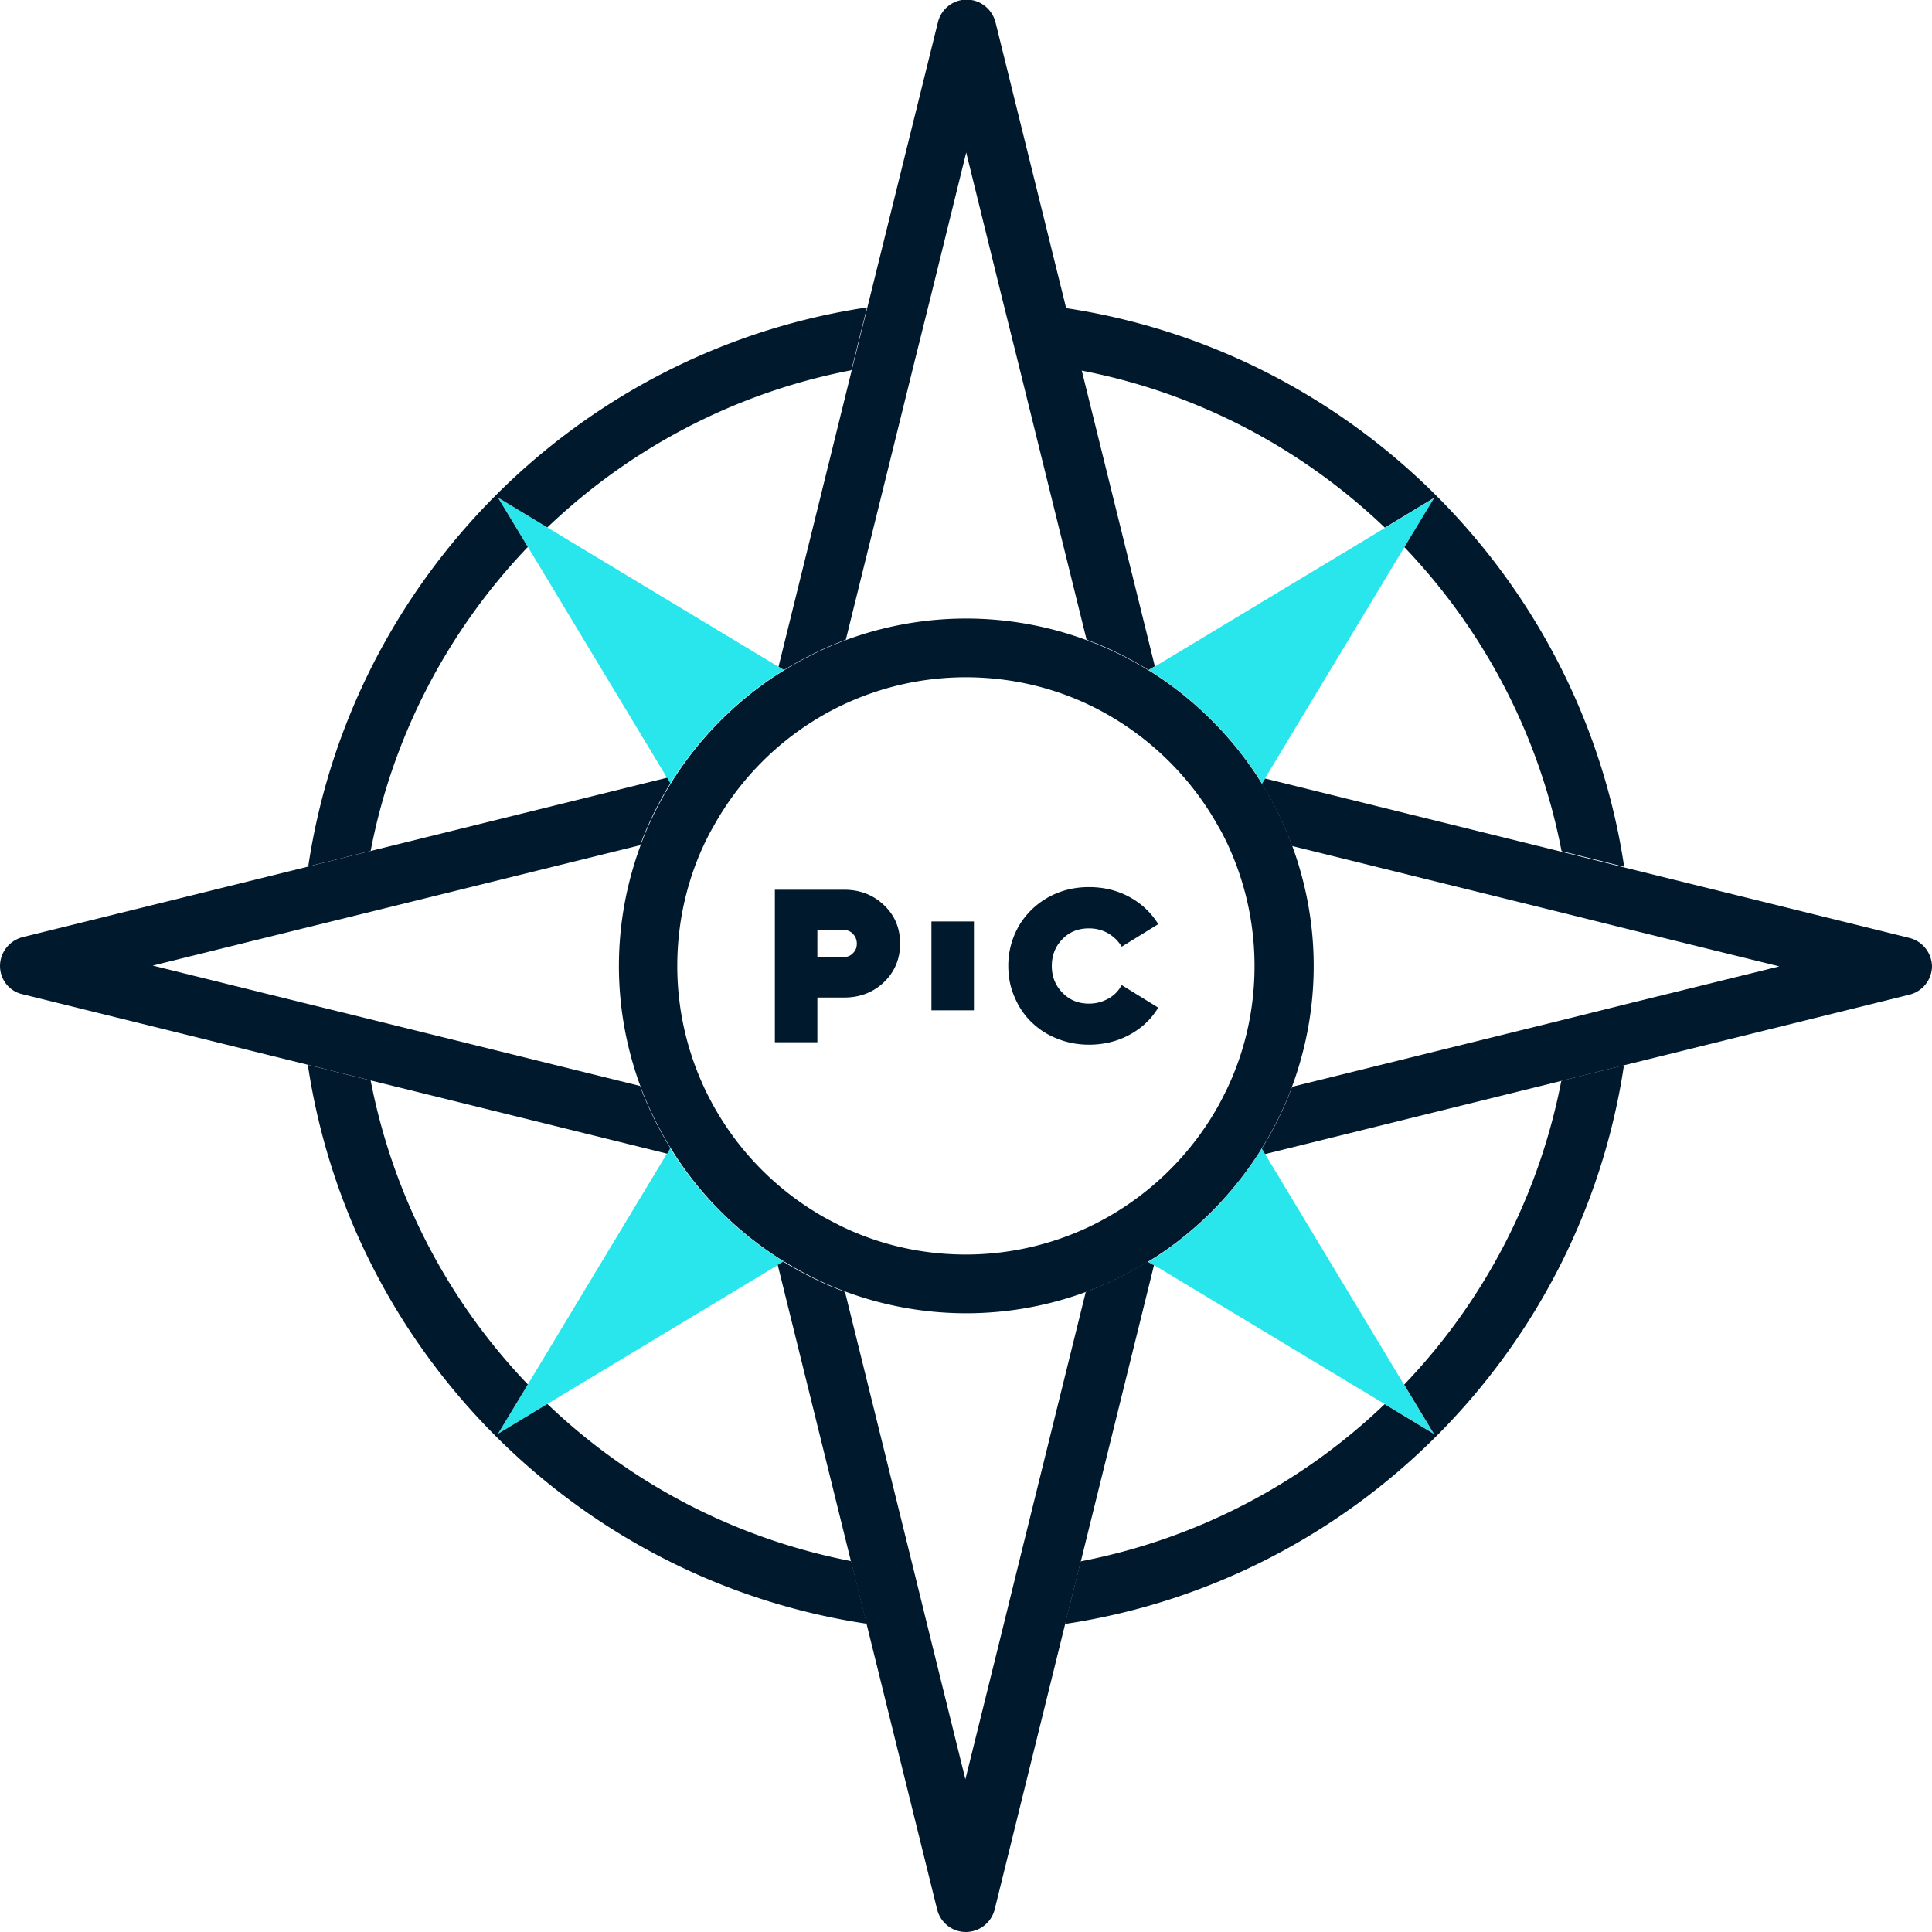
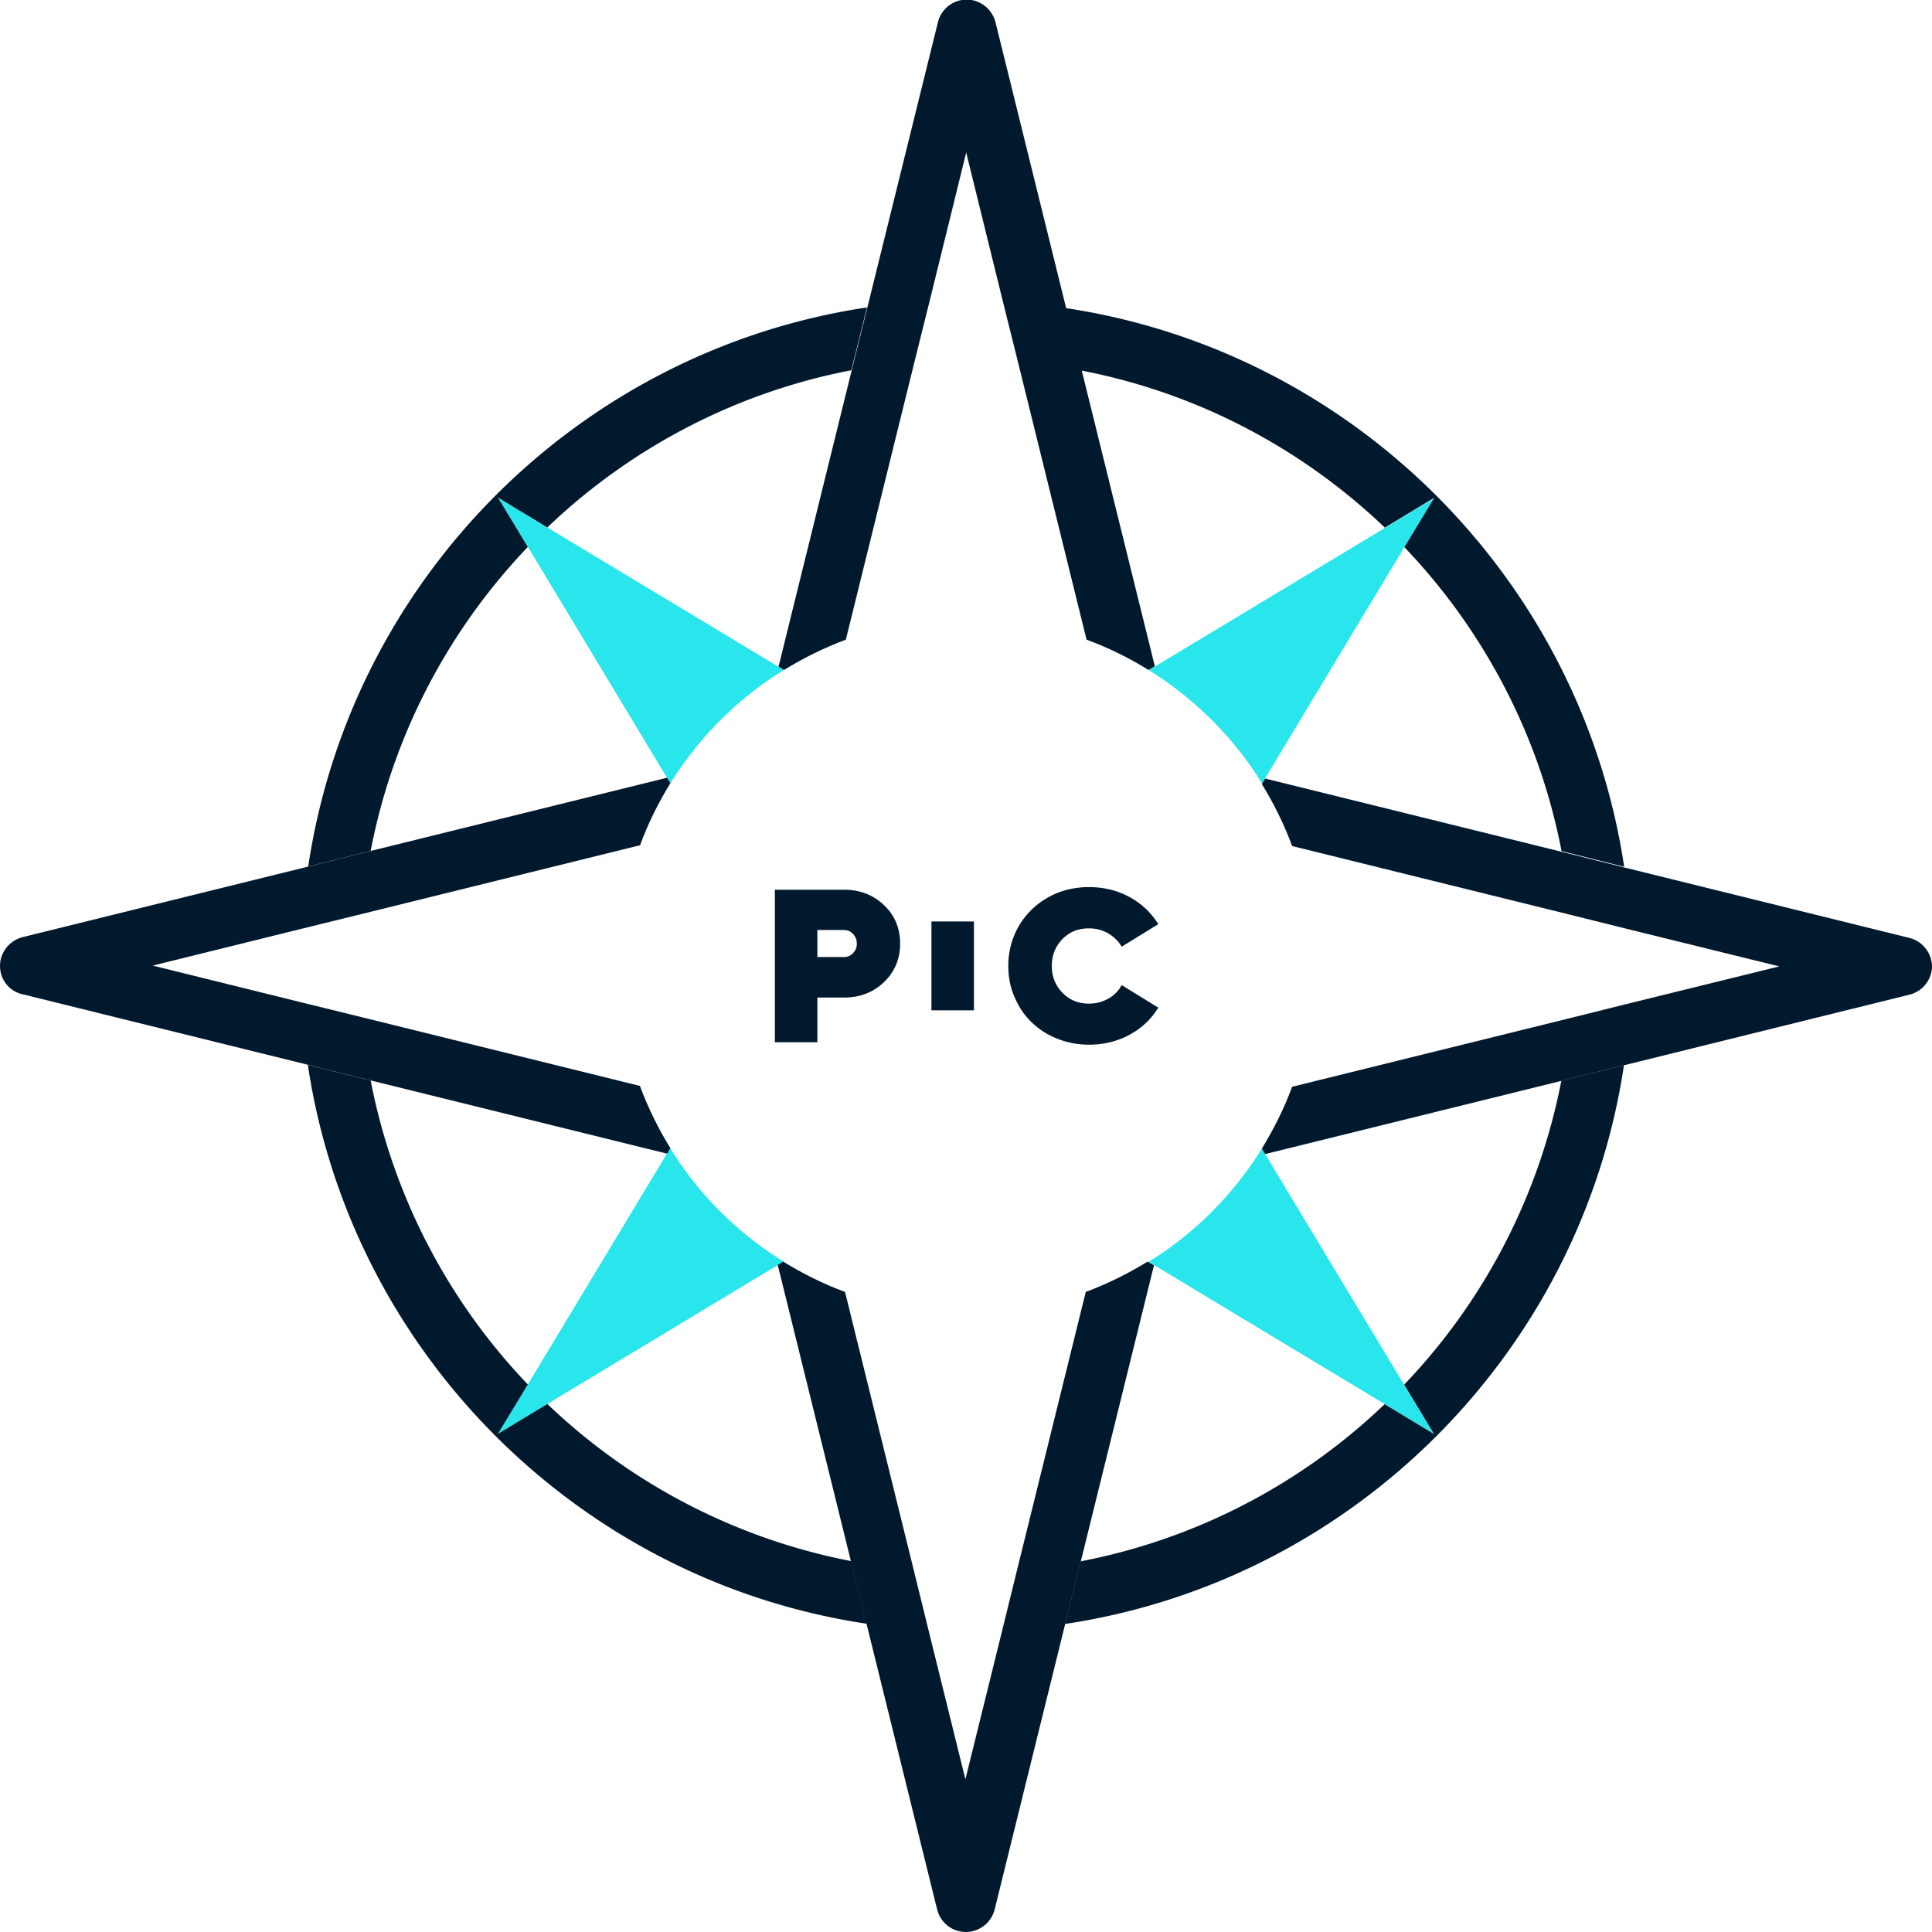
<svg xmlns="http://www.w3.org/2000/svg" data-bbox="0 -0.02 95.02 95.04" viewBox="0 0 95.02 95.02" data-type="color">
  <g>
    <path d="M38.54 32.96c-.13.08-.25.16-.38.24a17.2 17.2 0 0 0-4.95 4.95c-.09.13-.16.25-.24.38l-.16-.27-6.84-11.35-1.47-2.43 2.43 1.47 11.35 6.84.27.16Z" fill="#28e6eb" data-color="1" />
    <path d="m38.54 62.05-.27.16-11.35 6.84-2.43 1.47 1.47-2.43 6.84-11.35.16-.27c.08.13.16.25.24.38 1.29 1.98 2.98 3.66 4.95 4.95.13.09.25.16.38.24Z" fill="#28e6eb" data-color="1" />
    <path d="m70.54 24.48-1.47 2.43-6.84 11.35-.16.27c-.08-.13-.16-.25-.24-.38a17.3 17.3 0 0 0-4.95-4.95c-.13-.09-.25-.16-.38-.24l.27-.16 11.35-6.84 2.43-1.47Z" fill="#28e6eb" data-color="1" />
    <path d="m70.54 70.53-2.43-1.47-11.35-6.84-.28-.16c.14-.08.26-.16.39-.24 1.98-1.29 3.66-2.99 4.95-4.95.09-.13.16-.25.24-.38l.16.27 6.84 11.35 1.47 2.43Z" fill="#28e6eb" data-color="1" />
    <path d="M76.79 53.15a29.8 29.8 0 0 1-7.73 14.95l1.47 2.43-2.43-1.47a29.74 29.74 0 0 1-14.95 7.73l-.77 3.08c14.15-2.12 25.37-13.33 27.49-27.48l-3.09.77ZM41.87 76.78a29.8 29.8 0 0 1-14.95-7.73l-2.43 1.47 1.47-2.43a29.8 29.8 0 0 1-7.73-14.95l-3.09-.77c2.12 14.15 13.34 25.37 27.49 27.49l-.77-3.09ZM15.15 42.62l3.08-.77c1.1-5.73 3.85-10.89 7.73-14.95l-1.47-2.43 2.43 1.47c4.06-3.88 9.22-6.63 14.95-7.73l.77-3.09c-14.15 2.12-25.36 13.34-27.48 27.49Zm37.24-27.48.77 3.08c5.74 1.1 10.89 3.85 14.95 7.73l2.43-1.47-1.47 2.43c3.88 4.06 6.63 9.22 7.73 14.95l3.08.77C77.76 28.49 66.54 17.27 52.4 15.15Z" fill="#00192d" data-color="2" />
    <path d="M31.48 53.43c.4 1.07.9 2.08 1.49 3.04l-.16.27-14.57-3.6-3.09-.77L1.11 48.9C.46 48.76 0 48.18 0 47.51s.46-1.25 1.11-1.42l14.05-3.47 3.08-.77 14.57-3.6.16.27c-.59.96-1.1 1.98-1.49 3.05L17.8 44.95l-2.97.73-7.32 1.81 7.32 1.81 2.97.73 13.68 3.38Z" fill="#00192d" data-color="2" />
    <path d="m56.76 32.79-.27.16c-.96-.59-1.98-1.1-3.05-1.49l-3.38-13.68-.74-2.97-1.8-7.31-1.8 7.31-.74 2.97-3.38 13.68c-1.07.4-2.08.9-3.04 1.49l-.27-.16 3.6-14.58.77-3.09 3.47-14.03c.16-.65.74-1.11 1.41-1.11s1.25.46 1.42 1.11l3.47 14.04.77 3.08 3.6 14.57Z" fill="#00192d" data-color="2" />
    <path d="M95.02 47.51c0 .67-.46 1.25-1.11 1.41l-14.03 3.47-3.09.77-14.57 3.6-.16-.27c.59-.96 1.1-1.98 1.49-3.04l13.68-3.38 2.97-.74 7.31-1.8-7.31-1.8-2.97-.74-13.68-3.38c-.4-1.08-.9-2.09-1.49-3.05l.16-.27 14.57 3.6 3.08.77 14.04 3.47c.65.16 1.11.75 1.11 1.42Z" fill="#00192d" data-color="2" />
    <path d="m56.76 62.21-3.6 14.57-.77 3.08-3.47 14.05c-.16.65-.75 1.11-1.42 1.11s-1.25-.46-1.41-1.11l-3.47-14.04-.77-3.09-3.6-14.57.27-.16c.96.59 1.98 1.1 3.04 1.49l3.38 13.68.73 2.97 1.81 7.32 1.81-7.32.73-2.97 3.38-13.68c1.07-.4 2.08-.9 3.04-1.49l.28.16Z" fill="#00192d" data-color="2" />
-     <path d="M63.55 41.59c-.4-1.08-.9-2.09-1.49-3.05-.08-.13-.16-.25-.24-.38a17.3 17.3 0 0 0-4.95-4.95c-.13-.09-.25-.16-.38-.24a17.07 17.07 0 0 0-14.89-1.49c-1.07.4-2.08.9-3.04 1.49-.13.08-.25.16-.38.24a17.2 17.2 0 0 0-4.95 4.95c-.09.13-.16.25-.24.38-.59.96-1.1 1.98-1.49 3.05-.68 1.85-1.06 3.84-1.06 5.92s.38 4.07 1.06 5.92c.4 1.07.9 2.08 1.49 3.04.08.13.16.25.24.38 1.29 1.98 2.98 3.66 4.95 4.95.13.09.25.16.38.24.96.59 1.98 1.1 3.04 1.49a17.07 17.07 0 0 0 11.84 0c1.07-.4 2.08-.9 3.04-1.49.14-.08.26-.16.39-.24 1.98-1.29 3.66-2.99 4.95-4.95.09-.13.16-.25.24-.38.59-.96 1.1-1.98 1.49-3.04.68-1.85 1.06-3.84 1.06-5.92s-.38-4.07-1.06-5.92m-3.23 12.02c-.12.24-.24.48-.37.72a14.35 14.35 0 0 1-6.35 5.99c-1.85.88-3.92 1.38-6.1 1.38s-4.25-.49-6.1-1.38c-.24-.12-.47-.24-.72-.37a14.26 14.26 0 0 1-5.99-6.34c-.88-1.85-1.38-3.92-1.38-6.1s.49-4.26 1.38-6.11c.12-.24.23-.47.37-.7a14.25 14.25 0 0 1 6.34-6.01c1.85-.88 3.92-1.38 6.1-1.38s4.26.49 6.11 1.38a14.4 14.4 0 0 1 6.34 6.01c.14.23.25.46.37.7.88 1.85 1.38 3.92 1.38 6.11s-.49 4.25-1.38 6.1" fill="#00192d" data-color="2" />
    <path d="M41.53 43.76h-3.42v7.5h2.09v-2.2h1.33c.77 0 1.43-.26 1.95-.76s.79-1.14.79-1.89-.26-1.39-.79-1.89c-.52-.5-1.18-.76-1.95-.76m-1.33 1.98h1.29c.19 0 .34.06.46.19s.19.28.19.48-.06.34-.19.47a.59.59 0 0 1-.46.19H40.2z" fill="#00192d" data-color="2" />
    <path fill="#00192d" d="M47.9 45.32v4.37h-2.09v-4.37z" data-color="2" />
    <path d="M55.09 48.58c-.17.25-.38.44-.65.57-.27.14-.56.21-.88.21-.52 0-.95-.17-1.3-.53-.35-.35-.53-.8-.53-1.32s.17-.96.52-1.32.78-.53 1.31-.53c.32 0 .61.07.88.21.26.14.48.33.65.57l.08.12 1.8-1.11-.09-.13c-.35-.52-.82-.94-1.4-1.24q-.87-.45-1.92-.45c-.74 0-1.41.17-2.02.51-.6.34-1.08.81-1.43 1.4a3.9 3.9 0 0 0-.52 1.97c0 .54.1 1.06.31 1.53.2.48.48.89.83 1.23s.77.62 1.26.81c.49.2 1.02.3 1.57.3.69 0 1.34-.15 1.92-.45s1.05-.71 1.4-1.24l.09-.13-1.8-1.11-.08.12Z" fill="#00192d" data-color="2" />
  </g>
</svg>